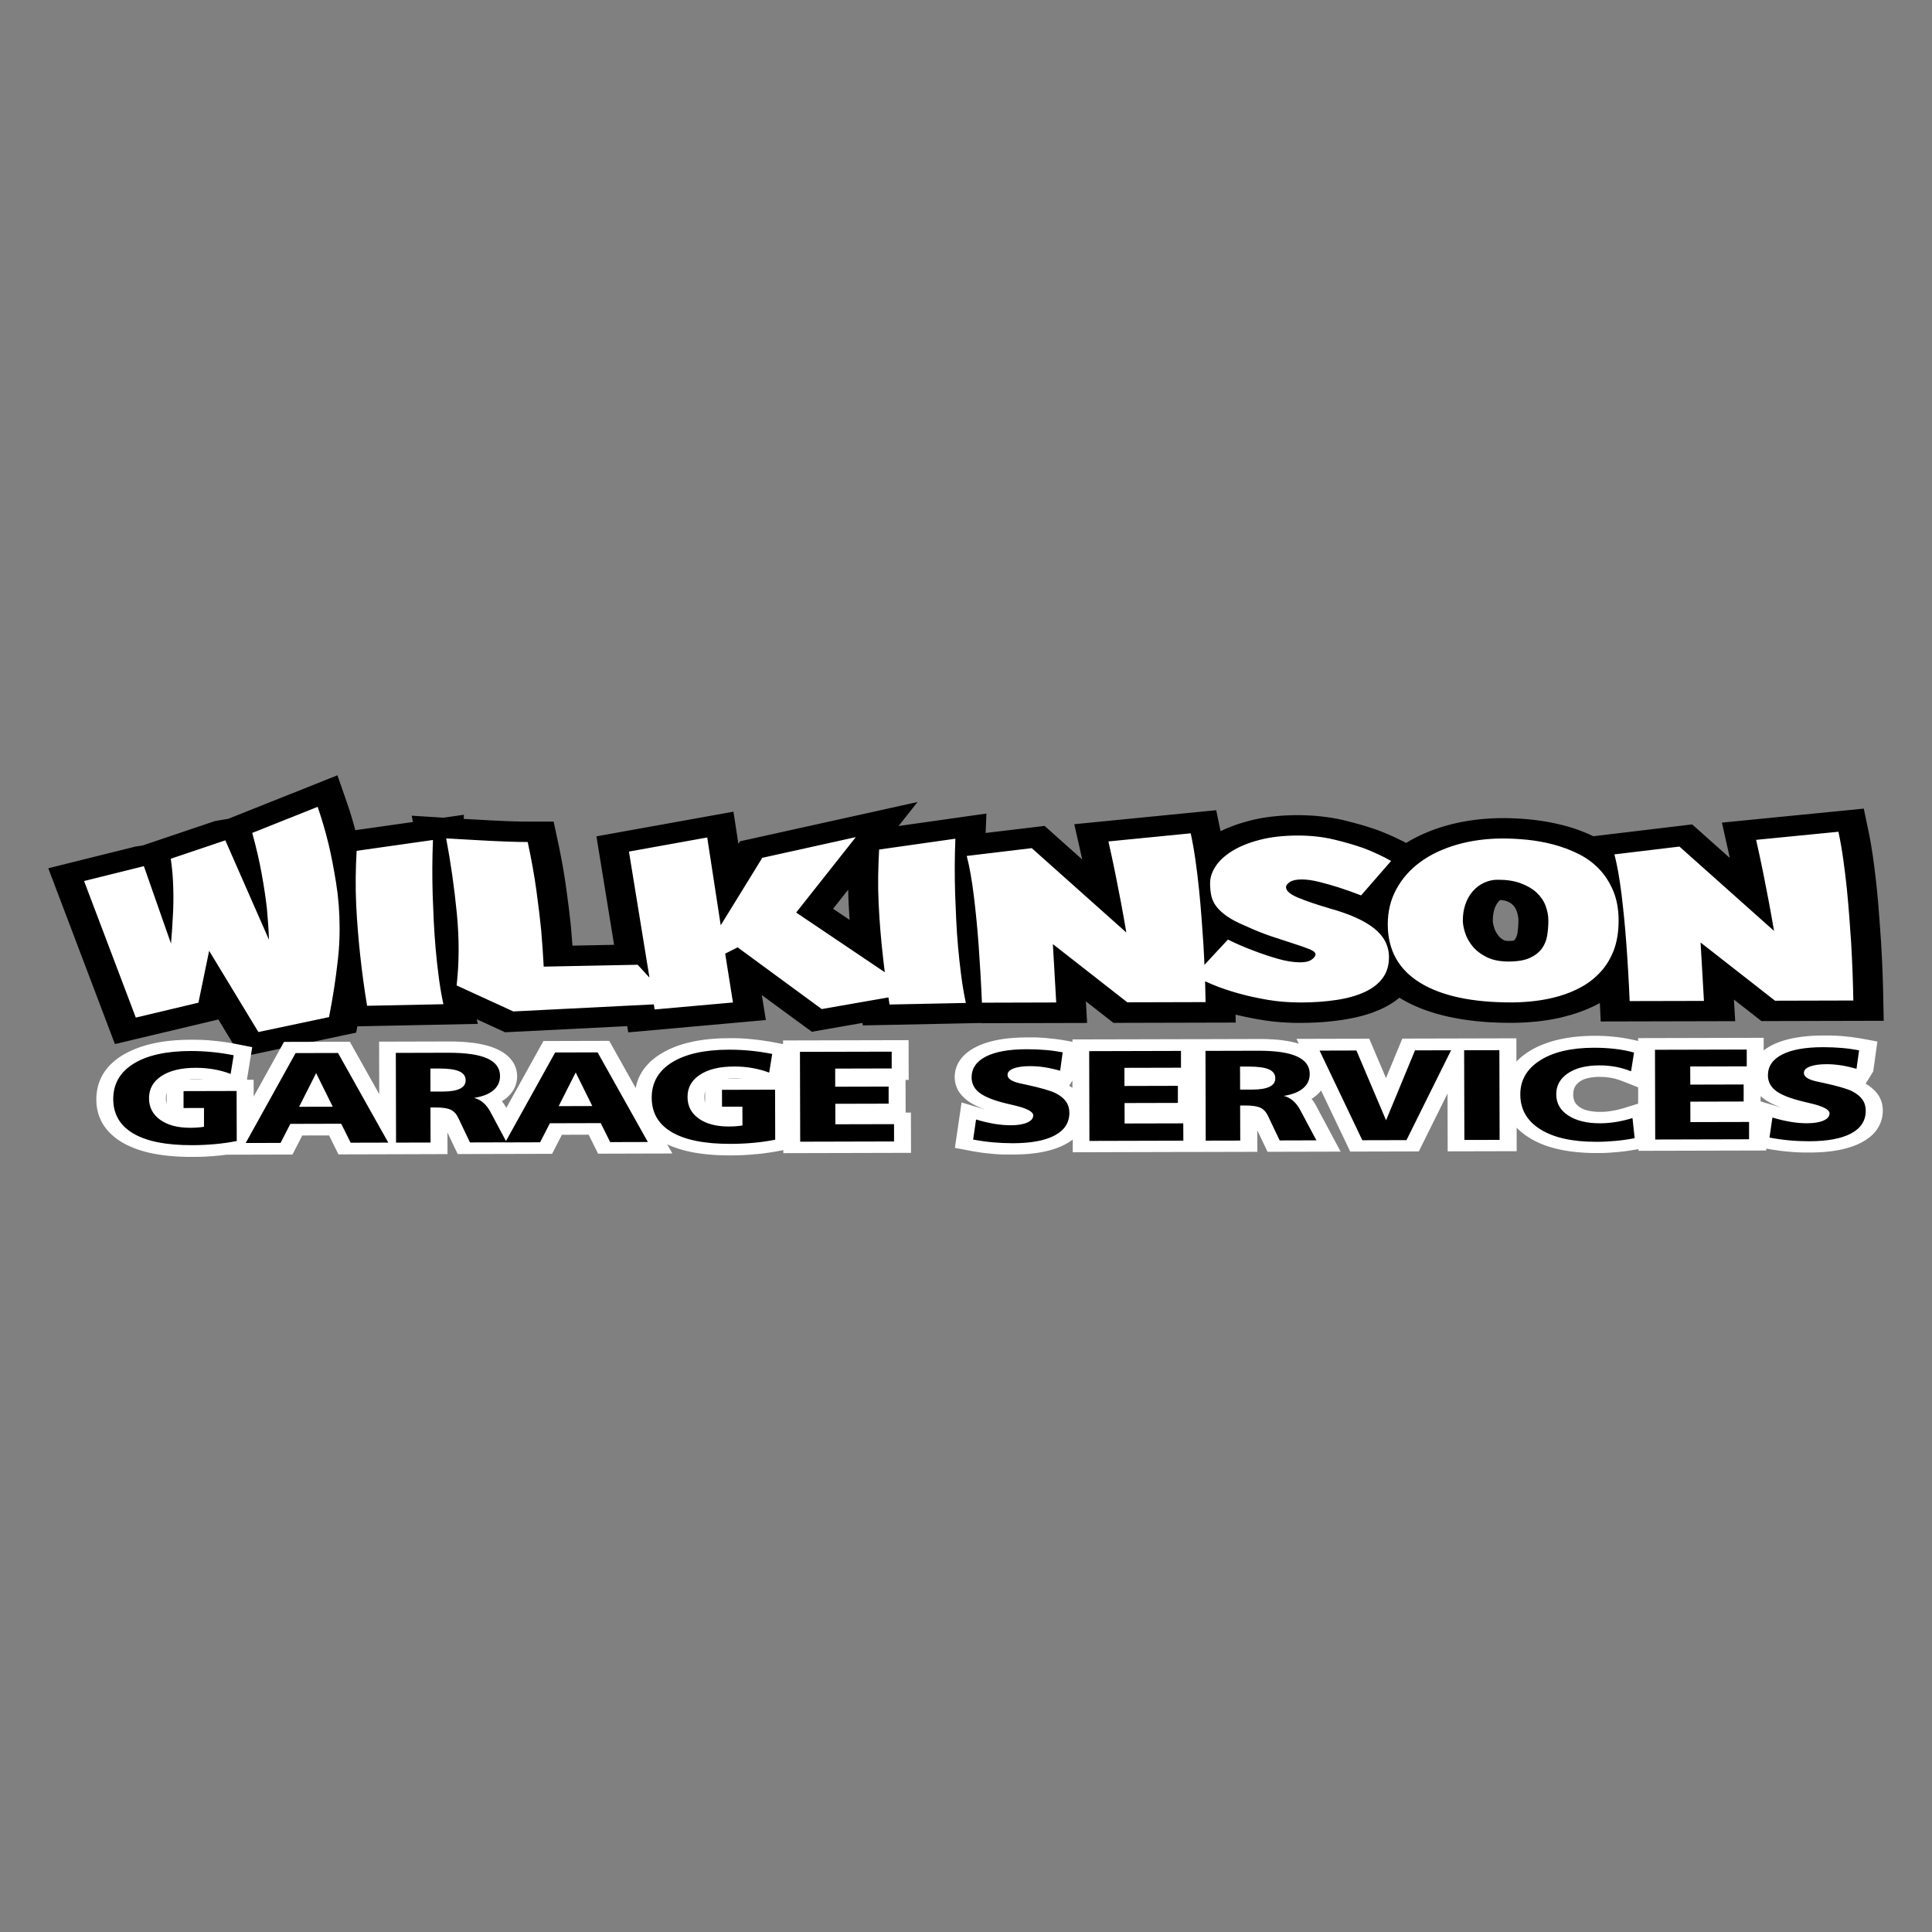
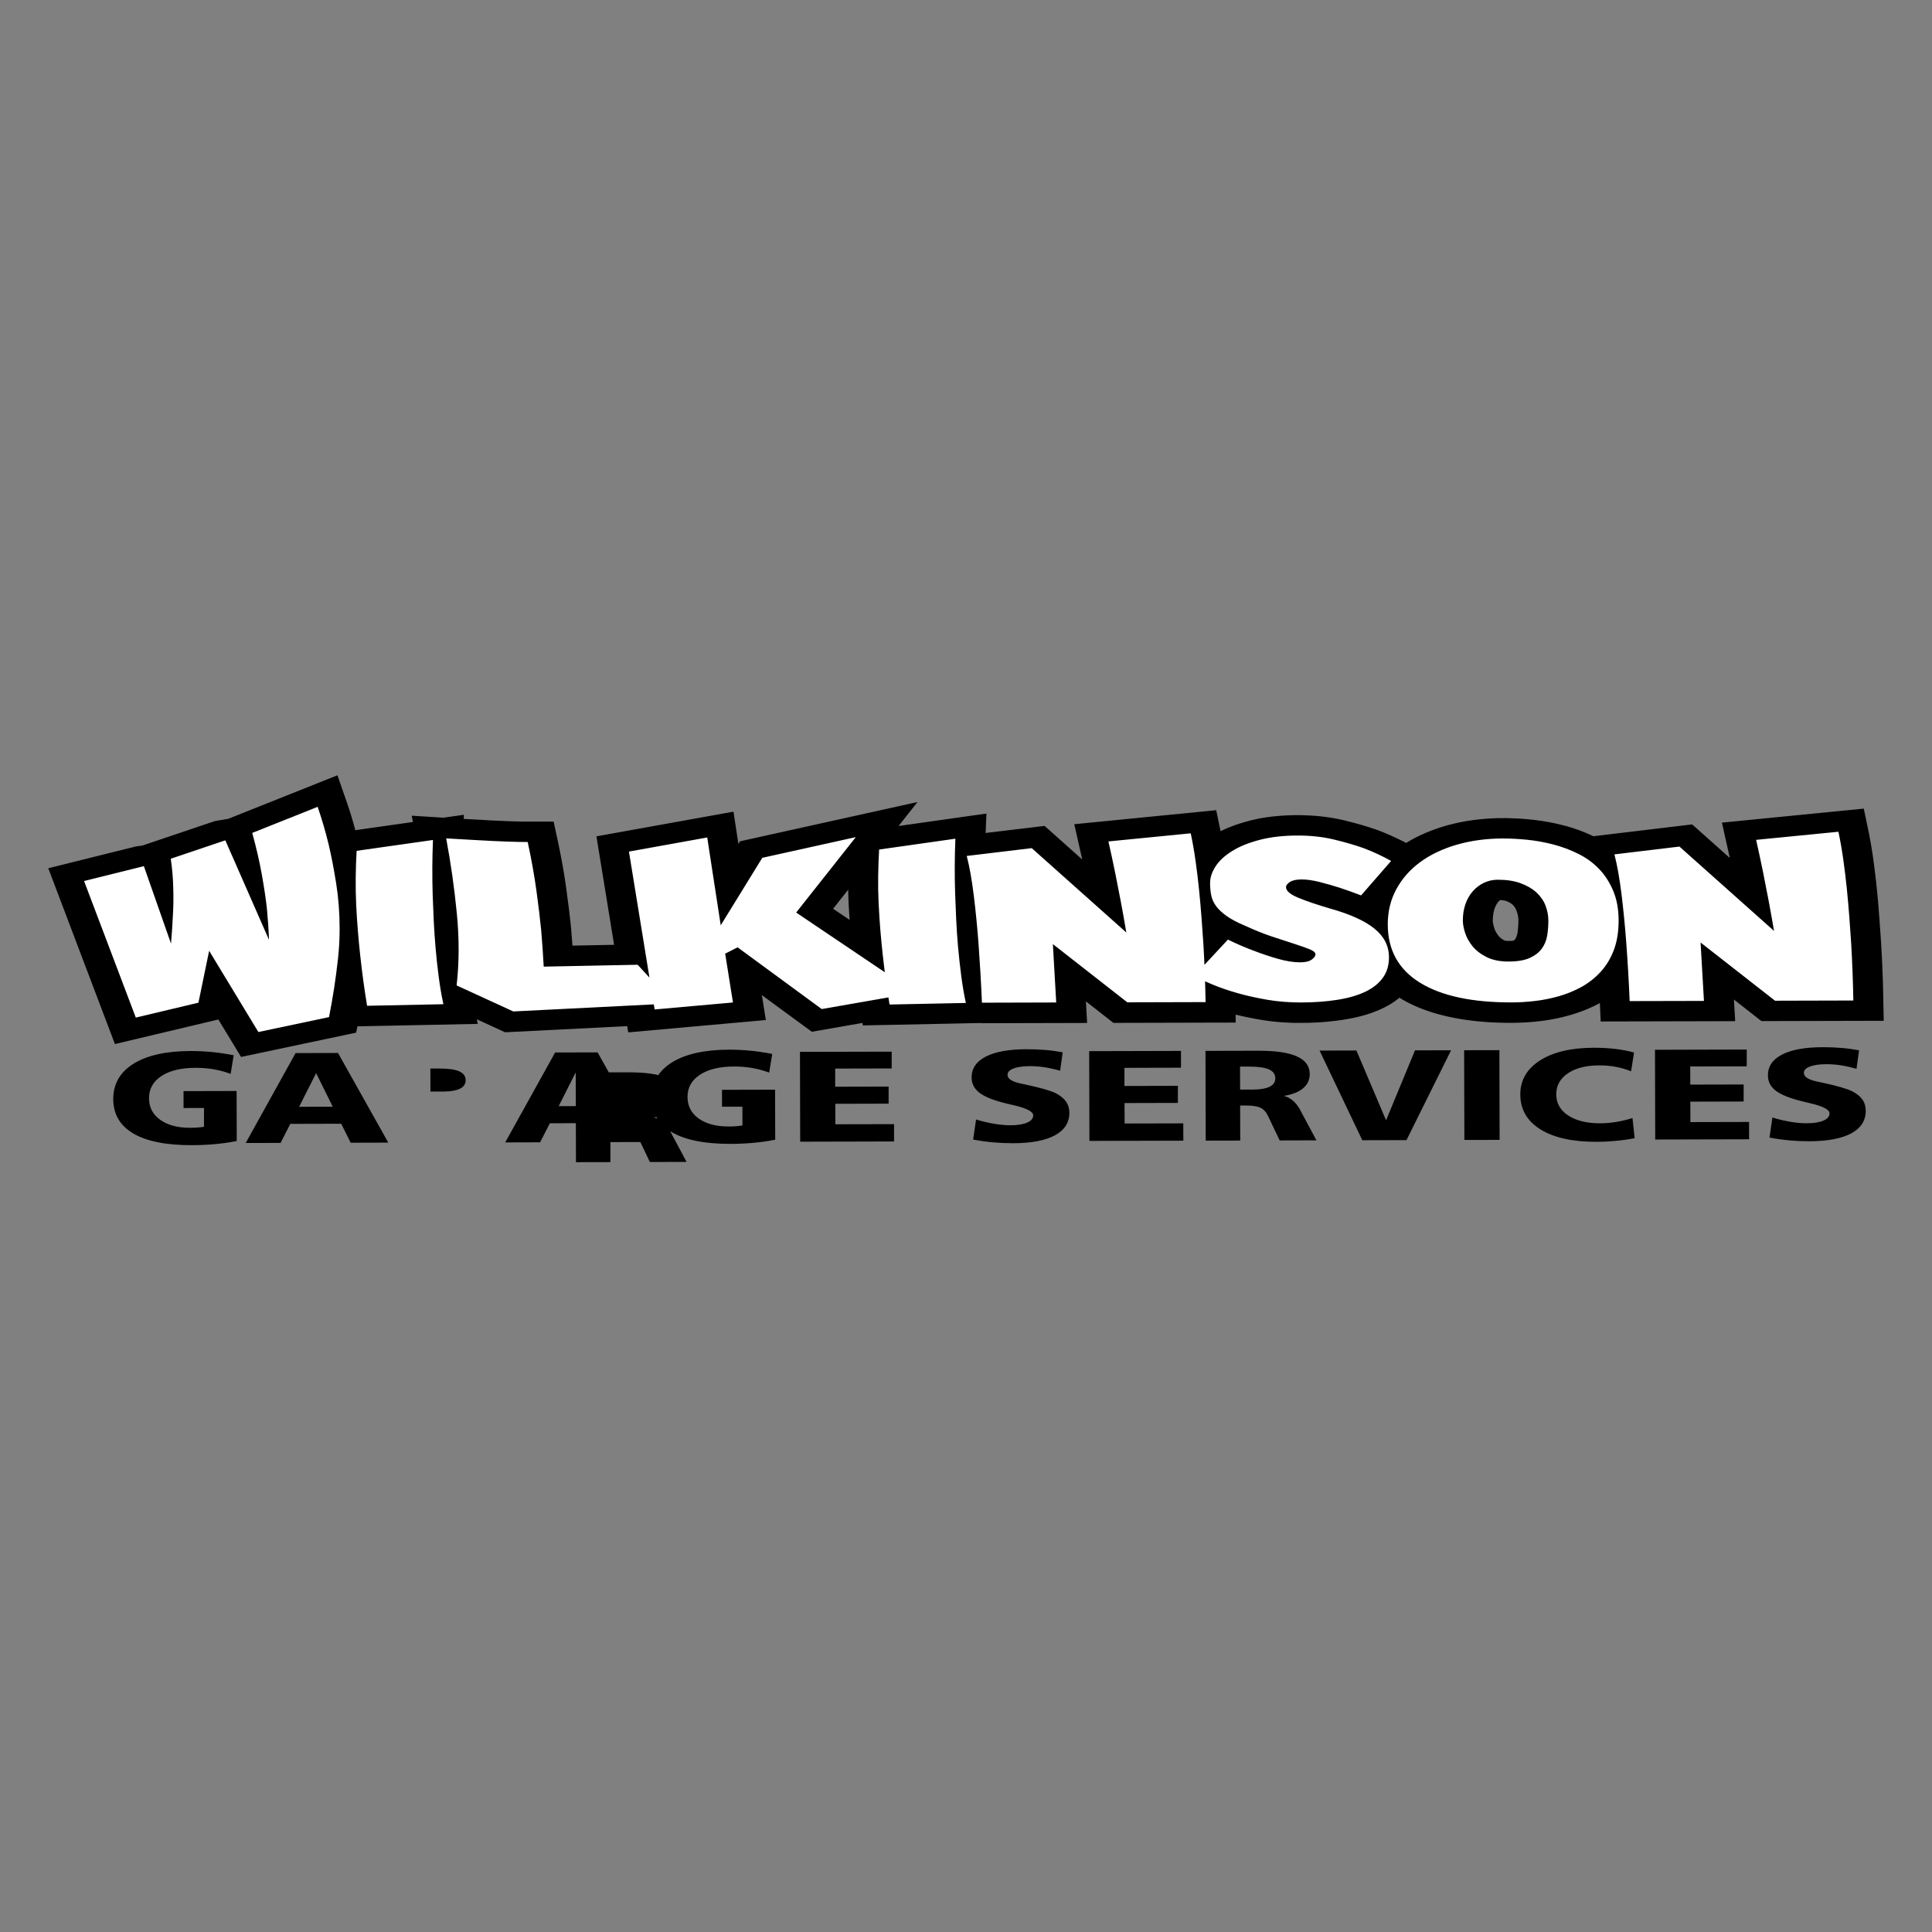
<svg xmlns="http://www.w3.org/2000/svg" id="Layer_1" data-name="Layer 1" viewBox="0 0 566.93 566.93">
  <rect x="0" y="0" width="566.93" height="566.93" fill="#808080" stroke="none" />
  <defs>
    <style>      .cls-1, .cls-2, .cls-3, .cls-4 {        stroke-width: 0px;      }      .cls-1, .cls-4 {        fill: #000;      }      .cls-2, .cls-3 {        fill: #fff;      }      .cls-2, .cls-4 {        fill-rule: evenodd;      }    </style>
  </defs>
  <path class="cls-4" d="M445.53,271.56v-.24s.02-.24.02-.24v-.23s.01-.24.01-.24v-.24s0-.23,0-.23v-.19s0-.18,0-.18v-.19s-.03-.19-.03-.19l-.02-.18-.03-.18-.03-.19-.03-.18-.04-.18-.04-.19-.05-.18-.05-.18-.05-.18-.06-.18-.06-.18-.06-.16-.06-.15-.06-.14-.06-.13-.06-.13-.07-.12-.06-.12-.08-.12-.07-.11-.07-.1-.08-.1-.09-.11-.08-.1-.09-.09-.09-.1-.09-.09-.05-.05-.21-.18-.18-.14-.19-.13-.2-.13-.22-.12-.25-.12-.27-.12-.32-.12-.05-.02-.09-.03-.09-.03-.1-.03-.1-.02-.13-.03-.14-.03-.14-.02-.15-.02-.18-.02-.19-.02-.2-.02h-.21s-.05-.01-.05-.01l-.05.04-.12.11-.15.14-.17.19-.05.05-.07.1-.07.09-.07.1-.08.11-.08.11-.07.12-.08.13-.08.14-.07.13-.07.15-.07.15-.08.16-.07.17-.07.17-.06.18-.06.19-.05.18-.05.19-.05.2-.04.2-.05.2-.04.21-.03.21-.03.23-.03.22-.03.22-.02.23v.24s-.02.24-.02.24v.25s-.01.25-.01.25v.08s0,.08,0,.08v.09s.01.1.01.1v.12s.03.12.03.12l.02.13.02.14.03.16.04.15.04.16.04.17.05.19.05.19.06.19.06.2.05.17.05.14.06.14.06.15.06.14.08.14.07.14.08.15.09.14.08.14.08.14.1.14.09.14.1.14.11.14.08.1.21.24.17.17.18.17.2.16.22.16.24.15.26.15.29.16h0s.02,0,.02,0h.02s.03.01.03.01h.03s.05.02.05.02h.06s.08.03.08.03h.1s.12.03.12.03h.14s.16.02.16.02h.18s.21,0,.21,0h.25s.24,0,.24,0h.2s.19-.02.19-.02h.15s.14-.02.14-.02l.1-.02h.09s.05-.02.05-.02l.08-.05.07-.04.06-.05.06-.04.05-.05.06-.06.1-.13.02-.03.05-.09.06-.09.05-.09.05-.09.05-.11.05-.11.05-.11.05-.12.04-.12.04-.13.04-.13.04-.14.04-.14.03-.16.03-.17.03-.2.03-.23.03-.23.02-.24.03-.22.02-.24.02-.24.02-.23.02-.23v-.24ZM248.92,261.04l-4.45,5.63,4.84,3.26v-.14s-.04-.49-.04-.49l-.03-.49-.03-.49-.03-.49-.03-.49-.03-.5-.03-.49-.03-.49-.03-.5-.02-.51-.02-.51-.02-.5-.02-.51v-.51s-.03-.51-.03-.51v-.51s-.02-.51-.02-.51v-.25ZM288.03,300.19l-34.84.71-.12-.73-14.85,2.59-14.66-10.75,1.17,7.31-40.38,3.62-.3-1.83-35.84,1.8-8.3-3.82.29,1.36-35.33.72-.36,1.85-33.77,7.13-6.67-10.99-30.35,7.21-19.55-51.59,25.63-6.38,2.01-.29,21.27-7.18,3.91-.66,32.03-12.77,2.84,8.18.11.33.11.34.12.34.11.34.12.34.11.34.11.34.11.35.11.35.11.34.1.35.11.35.1.35.11.36.1.35.11.35.09.35.1.36.1.36.1.36.1.37.1.36.07.25,16.9-2.4-.35-1.85,9.31.58,5.99-.85-.04,1.21.45.03.59.03.58.03.57.03.59.03.57.03.56.03.57.03.63.03.54.03.47.03.46.03.47.03.48.03.47.02.52.02.91.05.47.02.48.02.48.02.48.02.48.02.49.02.49.02.48.02.45.02h.44s.45.03.45.03h.42s.41.02.41.02h.39s.76.03.76.03h.35s.33.01.33.01h.33s.32,0,.32,0h8.45s1.2,5.59,1.2,5.59l.1.49.11.49.1.49.1.48.1.48.09.48.1.47.09.48.09.47.09.47.09.47.09.47.09.47.08.46.09.46.08.46.08.45.08.46.07.45.08.45.07.45.07.45.08.44.06.44.07.44.07.44.06.43.06.43.06.43.06.43.06.42.05.41.06.41.06.41.05.4.05.4.05.4.05.4.05.39.06.39.05.38.05.39.05.37.05.38.05.37.05.37.04.37.04.36.04.36.04.36.04.36.04.35.04.35.04.34.04.34.04.34.04.33.04.34.03.33.03.33.04.32.03.32.03.34.03.39.03.37.03.36.02.36.03.35.03.36.03.36.03.34.03.35.02.35.03.35.03.35.03.34.02.27,12.21-.24-5.18-31.83,40.21-7.24,1.45,9.47.49-.78,52.07-11.52-5.56,7.04,25.78-3.66-.23,5.7,17.3-2.07,11.03,9.84-.06-.3-.13-.58-.13-.58-.13-.58-.13-.58-.13-.59-.13-.58-1.48-6.55,41.65-4.11,1.28,6.17.61-.3.66-.3.66-.29.68-.28.69-.27.7-.26.71-.25.72-.24.73-.23.74-.22.75-.21.78-.21.81-.21.84-.19.84-.18.85-.17.87-.15.87-.13.87-.12.89-.11.9-.09.9-.08.9-.07.91-.06.92-.04.92-.03.93-.02h.94s.89,0,.89,0l.89.02.87.03.88.04.87.05.87.06.86.08.85.09.86.1.84.11.84.12.84.14.83.15.83.16.82.17.78.18.71.18.67.17.66.17.65.17.64.17.64.17.63.18.63.18.61.18.6.18.6.19.6.19.58.19.57.19.57.19.68.24.73.29.62.24.61.25.61.26.6.26.59.26.59.27.6.27.58.28.57.27.57.28.57.28.56.29.41.21.64-.39.81-.47.82-.45.84-.43.86-.42.87-.4.89-.39.89-.37.92-.36.93-.34.94-.33.96-.31.98-.3,1-.28,1-.26,1.02-.24,1.02-.23,1.04-.21,1.04-.19,1.05-.17,1.07-.15,1.07-.14,1.08-.12,1.08-.1,1.09-.08,1.09-.07,1.1-.05,1.1-.03h1.09s.55-.01.55-.01h.52s.53.02.53.02h.54s.53.03.53.03l.53.02.53.02.53.02.54.03.53.03.54.04.54.04.55.05.54.05.54.05.58.06.59.07.6.07.59.08.6.08.6.09.59.09.59.1.6.1.59.12.59.11.58.12.59.13.58.13.58.14.58.14.59.15.61.16.6.17.6.18.6.18.59.2.58.2.58.2.59.22.58.22.57.23.56.23.57.24.56.25.55.25.45.21,28.99-3.47,11.04,9.84-.06-.3-.13-.58-.13-.59-.13-.58-.13-.59-.13-.59-.13-.58-1.47-6.55,41.63-4.11,1.34,6.41.11.51.1.52.1.52.1.51.09.52.1.53.09.53.1.53.08.53.09.53.09.54.08.54.09.54.08.54.07.55.08.54.07.54.08.53.07.55.07.54.07.53.06.54.07.54.06.54.07.54.06.53.07.54.06.54.05.54.06.53.06.54.06.54.05.53.05.52.05.53.05.53.05.52.05.53.05.52.04.53.05.52.04.53.04.52.04.52.04.52.04.52.04.52.04.51.04.5.03.5.04.5.03.5.04.49.03.49.04.49.04.49.03.48.03.48.04.48.03.47.03.47.04.46.03.49.03.56.03.54.03.54.03.54.03.54.03.53.03.53.03.54.02.54.03.54.02.54.03.53.02.54.02.53.02.53.02.53.02.54.02.53.02.53.02.53.02.53.02.53v.53s.03.53.03.53v.53s.03.53.03.53v.52s.02.53.02.53v.53s.02.53.02.53v.53s.14,6.55.14,6.55l-35.88.09-8.08-6.32.37,6.34-39.47.09-.24-5.41-.29.15-.52.27-.52.26-.53.26-.53.25-.54.24-.54.24-.55.23-.55.22-.56.22-.57.21-.57.21-.57.19-.58.19-.58.18-.58.17-.56.16-.56.15-.55.15-.55.14-.56.14-.56.13-.56.12-.56.11-.56.11-.56.1-.57.1-.57.09-.57.09-.57.08-.58.08-.56.07-.53.06-.51.06-.52.05-.52.04-.52.05-.52.04-.51.04-.51.03-.51.03-.51.02-.51.02-.5.02h-.51s-.51.03-.51.03h-.5s-.5.01-.5.01h-1.21s-1.22-.02-1.22-.02l-1.21-.03-1.18-.04-1.19-.05-1.17-.07-1.16-.09-1.14-.1-1.14-.11-1.11-.13-1.11-.14-1.1-.15-1.08-.17-1.07-.19-1.06-.2-1.05-.21-1.04-.23-1.02-.25-1.01-.26-.99-.27-.98-.29-.97-.32-.95-.32-.94-.34-.92-.36-.9-.38-.89-.39-.86-.41-.85-.42-.83-.44-.81-.45-.79-.47-.11-.07-.1.08-.51.41-.53.4-.54.38-.57.37-.58.36-.6.34-.62.34-.63.32-.64.3-.64.28-.64.27-.66.26-.66.25-.67.24-.68.22-.69.21-.7.2-.71.19-.72.18-.72.17-.73.16-.74.15-.74.14-.75.13-.75.12-.74.11-.74.1-.75.09-.74.09-.75.08-.76.08-.76.07-.77.06-.77.05-.77.05-.79.04-.79.03-.79.03-.8.02h-.81s-.8.02-.8.02h-.77s-.77-.01-.77-.01h-.76s-.77-.04-.77-.04l-.76-.03-.76-.04-.76-.05-.75-.05-.74-.06-.76-.07-.74-.08-.73-.09-.74-.1-.73-.1-.73-.11-.71-.12-.67-.11-.65-.12-.65-.12-.64-.13-.64-.12-.64-.13-.63-.13-.63-.14-.62-.14-.62-.14-.62-.15-.23-.05.04,2.33-35.89.09-8.08-6.32.36,6.34-31.04.08Z" />
  <path class="cls-3" d="M543.85,293.59l-22.98.06-21.85-17.08.99,17.14-21.8.05c-.25-5.92-.58-11.6-.99-17.05-.17-2.29-.37-4.66-.61-7.12-.24-2.45-.5-4.83-.78-7.12-.28-2.29-.6-4.46-.96-6.48-.36-2.02-.74-3.79-1.13-5.28l19.08-2.29,27.76,24.75c-.48-2.82-1-5.73-1.56-8.72-.48-2.56-1.04-5.41-1.67-8.56-.64-3.14-1.31-6.29-2.03-9.44l24.15-2.38c.56,2.61,1.03,5.33,1.43,8.16.4,2.83.74,5.64,1.03,8.45.28,2.8.52,5.56.73,8.28.2,2.72.39,5.31.55,7.76.33,5.71.54,11.34.64,16.89M442.71,282.15c2.59,0,4.65-.36,6.19-1.05,1.53-.7,2.7-1.61,3.53-2.73.82-1.13,1.35-2.41,1.58-3.85.23-1.44.35-2.91.34-4.4,0-1.5-.29-2.96-.84-4.4-.55-1.44-1.44-2.71-2.66-3.84-1.22-1.12-2.77-2.02-4.66-2.71-1.89-.69-4.13-1.03-6.72-1.02-1.41,0-2.75.3-4,.89-1.26.59-2.35,1.42-3.29,2.49-.94,1.07-1.67,2.34-2.17,3.81-.51,1.47-.76,3.08-.75,4.84,0,.96.22,2.14.65,3.52.44,1.39,1.17,2.71,2.19,3.96,1.02,1.25,2.4,2.32,4.14,3.19,1.73.87,3.89,1.31,6.48,1.3ZM440.97,246.05c2.28,0,4.69.12,7.25.38,2.55.26,5.09.72,7.6,1.38,2.52.66,4.93,1.56,7.26,2.71,2.32,1.14,4.35,2.6,6.08,4.39,1.73,1.78,3.13,3.93,4.2,6.43,1.06,2.5,1.6,5.41,1.61,8.72,0,3.31-.46,6.2-1.39,8.69-.94,2.49-2.23,4.62-3.87,6.41-1.65,1.8-3.51,3.26-5.58,4.42-2.08,1.15-4.3,2.06-6.66,2.74-2.35.67-4.7,1.14-7.06,1.41-2.35.28-4.59.41-6.71.42-11.71.03-20.71-1.9-27-5.78-6.3-3.88-9.46-9.58-9.47-17.11,0-3.79.82-7.23,2.51-10.33,1.68-3.1,4.01-5.75,6.99-7.94,2.98-2.2,6.55-3.9,10.71-5.11,4.16-1.21,8.68-1.82,13.54-1.84ZM360.32,275.71c2.59,1.28,5.19,2.39,7.79,3.35,2.2.84,4.5,1.62,6.9,2.3,2.4.69,4.57,1.03,6.54,1.03,1.49,0,2.62-.27,3.36-.81.74-.54,1.11-1.04,1.11-1.52,0-.53-.55-1.03-1.64-1.48-1.11-.45-2.6-.98-4.49-1.59-1.89-.61-4.07-1.32-6.55-2.14-2.47-.82-5.09-1.87-7.85-3.14-2.28-.95-4.09-1.89-5.42-2.83-1.33-.93-2.38-1.89-3.13-2.87-.75-.99-1.25-2.04-1.49-3.16-.24-1.12-.35-2.35-.36-3.68,0-1.66.54-3.31,1.63-4.97,1.09-1.66,2.72-3.16,4.88-4.49,2.16-1.34,4.85-2.43,8.06-3.26,3.22-.84,6.91-1.26,11.08-1.27,3.85,0,7.43.38,10.73,1.18,3.29.79,6.2,1.64,8.72,2.54,2.91,1.11,5.58,2.36,8.02,3.74l-8.81,10.11c-2.2-.85-4.36-1.62-6.48-2.31-1.81-.58-3.72-1.12-5.73-1.63-2-.5-3.75-.75-5.24-.74-1.57,0-2.73.26-3.47.76-.75.51-1.12,1-1.11,1.49,0,1.07,1.16,2.09,3.48,3.07,2.33.98,5.57,2.08,9.73,3.3,5.66,1.59,9.91,3.53,12.74,5.81,2.83,2.29,4.26,5.09,4.26,8.4,0,2.4-.61,4.44-1.87,6.13-1.25,1.68-3.02,3.05-5.29,4.09-2.27,1.05-5.01,1.82-8.19,2.3-3.18.49-6.65.74-10.42.75-3.46,0-6.74-.25-9.85-.78-3.1-.53-6.01-1.17-8.73-1.94-2.71-.77-5.15-1.6-7.31-2.5-2.16-.9-4.03-1.73-5.6-2.47l9.99-10.75ZM353.77,294.06l-22.97.06-21.84-17.08.98,17.13-21.8.06c-.25-5.92-.58-11.6-.98-17.05-.16-2.3-.37-4.67-.61-7.13-.24-2.45-.5-4.83-.78-7.12-.28-2.3-.6-4.46-.96-6.49-.36-2.02-.73-3.78-1.13-5.27l19.08-2.29,27.75,24.75c-.47-2.83-.99-5.73-1.55-8.72-.48-2.56-1.04-5.41-1.67-8.56-.64-3.15-1.32-6.3-2.03-9.44l24.15-2.38c.56,2.62,1.04,5.33,1.43,8.16.4,2.83.74,5.64,1.02,8.44.28,2.8.53,5.56.73,8.28.21,2.72.39,5.31.55,7.77.33,5.71.54,11.34.63,16.89ZM280.35,246.13c-.22,5.28-.25,10.7-.07,16.25.09,2.35.19,4.84.31,7.48.12,2.64.31,5.34.55,8.09.25,2.75.55,5.51.91,8.28.36,2.78.81,5.47,1.37,8.08l-22.39.46c-.79-4.8-1.48-9.79-2.04-14.97-.24-2.19-.46-4.52-.67-7.01-.2-2.48-.37-5.03-.49-7.64-.13-2.62-.17-5.28-.14-7.97.04-2.7.13-5.32.28-7.89l22.38-3.18ZM233.63,267.78l34.94,23.53-27.44,4.79-24.68-18.11-3.65,1.85,2.28,14.33-22.98,2.05-7.54-46.33,22.97-4.14,3.96,25.77,12.2-19.8,27.44-6.07-17.5,22.13ZM154.85,247.08c1.12,5.17,1.97,9.97,2.57,14.36.6,4.4,1.07,8.26,1.39,11.56.32,3.84.57,7.39.74,10.65l27.57-.55,10.4,11.34-46.89,2.36-16.64-7.64c.77-6.67.79-13.73.06-21.17-.72-7.44-1.77-14.77-3.12-21.97,3.3.2,6.48.38,9.55.54,2.59.15,5.22.28,7.89.38s4.84.15,6.48.14ZM127.05,246.5c-.22,5.29-.25,10.71-.08,16.25.08,2.35.18,4.84.31,7.49.13,2.64.31,5.34.55,8.08.24,2.75.54,5.51.9,8.28.36,2.78.82,5.47,1.38,8.08l-22.39.46c-.8-4.8-1.48-9.79-2.04-14.97-.24-2.18-.46-4.52-.66-7-.21-2.48-.37-5.03-.5-7.64-.12-2.61-.17-5.27-.14-7.97.03-2.7.12-5.32.27-7.89l22.39-3.18ZM61.37,279.01l-3.14,15.22-18.38,4.37-15.18-40.07,17.55-4.36,7.96,22.72c.23-2.67.42-5.44.56-8.33.15-2.45.19-5.15.1-8.08-.08-2.94-.32-5.77-.73-8.49l16.01-5.4,12.81,29.18c-.09-2.83-.3-5.9-.61-9.2-.32-2.88-.82-6.21-1.5-10-.68-3.79-1.61-7.84-2.8-12.16l19.19-7.65c1.18,3.41,2.26,7.06,3.21,10.95.8,3.36,1.53,7.16,2.21,11.4.68,4.24,1.03,8.68,1.03,13.33.01,3.04-.16,6.07-.5,9.08-.34,3.02-.71,5.81-1.1,8.37-.46,2.94-.96,5.8-1.51,8.57l-20.73,4.38-14.44-23.82Z" />
-   <path class="cls-2" d="M516.64,321.66v1.53s5.65,1.7,5.65,1.7l.15.05.14.04.15.04h0l-.24-.09-.32-.12-.32-.12-.31-.13-.3-.13-.31-.13-.29-.13-.29-.14-.29-.13-.28-.14-.27-.15-.27-.14-.27-.15-.26-.15-.26-.16-.25-.16-.25-.17-.24-.17-.23-.17-.22-.17-.22-.18-.21-.18-.21-.18ZM480.71,319.07l-4.81-1.89-.21-.08-.21-.08-.21-.07-.21-.07-.21-.07-.2-.06-.21-.06-.2-.06-.21-.06-.2-.05-.2-.05-.21-.05-.2-.04-.21-.04-.2-.04-.21-.03-.21-.04-.21-.03-.21-.03-.21-.03-.22-.03-.21-.02-.21-.02-.21-.02h-.22s-.22-.02-.22-.02h-.21s-.22-.02-.22-.02h-.23s-.22-.01-.22-.01h-.76s-.26.02-.26.02h-.25s-.24.03-.24.03l-.24.02-.23.02-.22.02-.21.03-.21.03-.2.03-.19.03-.19.04-.19.04-.18.04-.17.04-.17.04-.17.05-.16.05-.16.05-.15.05-.15.06-.15.06-.14.06-.13.06-.14.06-.12.07-.13.07-.13.07-.13.08-.12.07-.12.08-.11.08-.12.09-.11.09-.1.09-.1.09-.1.09-.09.09-.09.09-.09.09-.08.1-.08.1-.08.1-.07.1-.07.1-.07.11-.06.11-.06.11-.06.12-.05.12-.05.12-.04.13-.04.13-.04.14-.04.14-.03.14-.02.15-.03.15-.02.16v.16s-.03.17-.03.17v.17s-.01.18-.01.18v.18s.01.17.01.17l.02.17v.16s.04.16.04.16l.02.15.03.15.03.14.04.14.04.14.04.13.05.13.05.12.05.12.06.12.06.11.06.11.07.1.08.1.07.1.08.1.08.09.09.09.09.09.09.09.09.09.1.09.1.08.11.09.12.09.12.08.12.08.13.08.12.08.14.07.13.07.13.07.14.07.13.06.14.06.14.06.15.05.16.05.15.05.16.05.17.05.16.04.17.04.17.05.18.04.19.03.19.04.2.03.21.03.21.03.22.02.23.03.23.02.24.02.24.02h.25s.26.02.26.02h.26s.27,0,.27,0h.21s.21,0,.21,0h.22s.22-.02.22-.02h.22s.22-.02.22-.02h.22s.23-.03.23-.03l.21-.02.22-.02.23-.03.22-.03.23-.03.23-.03.23-.04.23-.04.23-.04.24-.04.24-.05.24-.04.24-.05.23-.05.25-.06.23-.06.24-.06.25-.06.24-.07.25-.06.24-.07.25-.07.25-.08,4.01-1.24v-4.78ZM314.69,317.08l-.95,1.54.14.08.32.2.32.21.17.12v-2.16ZM294.79,338.79h-.2s-.21-.01-.21-.01h-.21s-.2-.01-.2-.01h-.2s-.2-.03-.2-.03h-.21s-.2-.02-.2-.02h-.2s-.2-.02-.2-.02h-.2s-.21-.03-.21-.03h-.21s-.2-.03-.2-.03h-.21s-.21-.03-.21-.03l-.2-.02-.2-.02-.2-.02-.22-.02-.2-.02-.21-.02-.2-.02-.2-.02-.21-.02-.21-.02-.2-.02-.21-.02-.21-.02-.2-.03-.2-.02-.2-.03-.2-.03-.2-.03-.2-.03-.21-.03-.21-.03-.2-.03-.2-.03-.2-.03-.2-.04-.2-.03-.2-.03-.21-.03-.2-.04-.2-.03-.2-.04-.2-.04-.2-.04-.2-.04-.2-.04-4.21-.79,1.96-13.33,6.43,1.93.15.04.15.05.15.04h0l-.24-.09-.31-.12-.32-.12-.31-.12-.3-.13-.3-.13-.3-.13-.29-.14-.29-.14-.28-.14-.28-.15-.27-.14-.27-.15-.26-.15-.26-.16-.25-.16-.24-.16-.24-.17-.22-.17-.23-.17-.21-.18-.21-.18-.21-.19-.2-.19-.19-.19-.19-.2-.18-.19-.17-.21-.17-.2-.15-.2-.15-.21-.14-.21-.14-.21-.13-.22-.12-.22-.1-.22-.1-.22-.09-.22-.09-.22-.08-.23-.08-.22-.06-.23-.06-.23-.05-.23-.04-.23-.04-.24-.03-.23-.02-.23-.02-.23v-.23s-.01-.24-.01-.24v-.32s.02-.32.02-.32l.03-.32.04-.32.05-.32.06-.31.07-.31.09-.31.1-.31.1-.3.13-.3.14-.3.14-.3.17-.29.18-.3.19-.28.2-.29.21-.28.22-.27.24-.27.25-.27.26-.26.28-.25.29-.25.3-.24.31-.23.31-.23.33-.22.34-.21.35-.21.36-.2.37-.19.37-.19.38-.19.39-.17.4-.17.41-.16.41-.15.41-.15.43-.14.43-.13.44-.13.44-.12.45-.11.45-.11.46-.1.46-.09.47-.09.47-.08.49-.08.48-.07.48-.07.5-.06.49-.05.5-.05.51-.04.51-.04.52-.03.52-.03.53-.03.54-.02h.54s.54-.02.54-.02h.54s.21,0,.21,0h.59s.2,0,.2,0h.2s.19,0,.19,0h.2s.19,0,.19,0h.2s.19,0,.19,0h.19s.2,0,.2,0h.19s.19.01.19.01h.2s.19.02.19.02h.19s.19.02.19.02h.19s.19.02.19.02h.19s.19.02.19.02h.19s.2.03.2.03h.19s.19.03.19.03h.19s.19.03.19.03h.19s.19.03.19.03l.18.02.36.03.38.04.37.04.38.04.37.04.37.04.37.05.37.05.36.05.36.05.36.05.36.06.35.06.36.06.35.06,1.82.34v-.7s34.13-.08,34.13-.08h2.71s17.67-.05,17.67-.05h.52s.52,0,.52,0h.51s.51.02.51.02h.5s.5.04.5.04l.49.02.49.02.48.03.48.03.47.04.47.04.46.05.46.05.44.06.45.07.44.06.43.07.43.08.43.08.42.09.41.09.41.1.4.11.4.11.39.12h0l-.68-1.42,21.35-.05,4.91,11.56,4.79-11.59,13.22-.03,8.04-.02,12.21-.03.02,6.83.31-.32.35-.35.38-.34.38-.33.4-.33.42-.32.43-.31.44-.31.45-.3.47-.29.48-.28.49-.27.5-.26.51-.26.52-.24.53-.23.54-.22.55-.21.55-.21.56-.19.57-.19.58-.18.59-.17.59-.15.61-.15.61-.14.61-.13.63-.12.63-.11.63-.11.64-.09.65-.09.66-.07.67-.07.67-.06.67-.05.68-.04.69-.03.69-.02.69-.02h.69s.24,0,.24,0h.23s.23,0,.23,0h.23s.23,0,.23,0h.23s.23,0,.23,0h.23s.23.02.23.02h.23s.23.01.23.01h.23s.23.02.23.02h.22s.23.03.23.03h.22s.23.02.23.02l.22.02h.22s.22.03.22.03l.22.02.22.02.22.02.23.02.22.02.21.02.22.02.22.02.22.02.21.03.21.02.22.03.22.03.21.03.22.03.22.03.21.03.21.03.22.04.21.03.21.04.21.04.2.03.21.04.21.04.2.03.2.04.21.04.2.04.2.05.2.04.2.04.21.05.21.04.2.04.2.05.2.05.19.05.2.05.2.05h.04s0-.84,0-.84l36.84-.09v3.69s.06-.04.06-.04l.31-.23.32-.22.33-.22.34-.22.35-.21.36-.2.37-.19.38-.19.38-.18.4-.17.4-.16.4-.16.41-.15.42-.15.42-.14.44-.13.44-.12.44-.12.44-.11.45-.11.46-.1.47-.09.47-.09.47-.08.48-.07.48-.08.48-.06.5-.06.5-.05.5-.05.5-.05.51-.04.52-.03.52-.03.53-.02.53-.02.54-.02h.54s.54-.01.54-.01h.21s.19,0,.19,0h.2s.2,0,.2,0h.19s.19,0,.19,0h.19s.2,0,.2,0h.2s.19,0,.19,0h.2s.2.01.2.01h.19s.19.01.19.01h.19s.2.02.2.02h.2s.19.01.19.01h.2s.19.02.19.02h.19s.19.02.19.02h.19s.19.02.19.02h.19s.19.02.19.02h.19s.19.03.19.03l.19.02h.19s.19.03.19.03l.18.02.36.03.37.04.38.04.37.04.38.04.37.05.36.05.37.05.36.05.36.05.36.06.35.05.36.06.36.06.35.06,4.33.81-1.21,8.76-2.23,3.6.14.08.33.21.32.21.31.22.3.23.29.23.28.24.27.24.26.24.25.25.23.25.22.26.21.26.19.27.18.27.17.27.15.28.14.28.13.29.12.29.11.29.09.29.08.3.08.3.05.3.04.3.04.3.03.3.02.31v.3s0,.34,0,.34l-.02.34-.03.34-.04.33-.04.34-.06.33-.08.33-.08.33-.1.32-.11.32-.12.32-.13.31-.14.32-.16.31-.17.31-.18.3-.19.3-.21.3-.22.29-.24.29-.24.28-.27.28-.28.27-.29.26-.3.25-.31.25-.33.24-.33.24-.34.23-.36.23-.37.21-.37.21-.38.2-.39.19-.4.19-.41.18-.41.17-.42.16-.43.15-.44.15-.44.14-.44.13-.45.13-.47.12-.46.11-.47.11-.47.1-.48.1-.49.08-.49.08-.5.08-.5.07-.51.06-.51.06-.52.05-.52.05-.53.04-.53.03-.54.03-.55.02-.55.02-.55.02h-.56s-.56,0-.56,0h-.22s-.2,0-.2,0h-.41s-.2,0-.2,0h-.2s-.2,0-.2,0h-.21s-.2-.01-.2-.01h-.2s-.21-.01-.21-.01h-.2s-.21-.01-.21-.01h-.2s-.2-.01-.2-.01h-.21s-.21-.02-.21-.02h-.2s-.21-.02-.21-.02h-.2s-.21-.02-.21-.02h-.2s-.2-.03-.2-.03h-.21s-.2-.03-.2-.03l-.2-.02h-.21s-.2-.03-.2-.03l-.2-.02h-.2s-.2-.03-.2-.03l-.21-.02h-.21s-.2-.04-.2-.04l-.2-.02-.21-.02-.21-.02-.21-.02-.2-.02-.21-.02-.21-.03-.2-.03-.2-.03-.21-.03-.2-.02-.2-.03-.2-.03-.21-.03-.21-.03-.2-.03-.2-.03-.21-.03-.2-.03-.2-.03-.2-.03-.21-.03-.2-.04-.2-.03-.2-.04-.21-.04-.2-.03-.2-.04h-.07s0,.55,0,.55l-37.48.09v-.5l-.13.02-.19.03-.2.04-.2.04-.19.03-.19.03-.19.03-.2.03-.19.03-.19.03-.2.03-.2.03-.19.03-.19.03-.2.03-.19.03-.19.03-.19.03-.2.03-.2.02-.19.03-.2.02-.2.03-.2.02-.19.02-.19.02-.2.02-.2.02-.2.02-.19.02-.2.02-.2.02-.19.02h-.19s-.2.03-.2.03l-.19.02h-.19s-.2.03-.2.03h-.2s-.2.03-.2.03h-.19s-.19.03-.19.03h-.2s-.2.03-.2.03h-.19s-.19.02-.19.02h-.19s-.2.02-.2.02h-.2s-.19.02-.19.02h-.2s-.2.01-.2.01h-.19s-.2.01-.2.01h-.2s-.2.01-.2.01h-.39s-.2,0-.2,0h-.2s-.19,0-.19,0h-.42s-.72,0-.72,0h-.73s-.72-.03-.72-.03l-.72-.02-.71-.04-.69-.05-.7-.05-.69-.06-.68-.07-.68-.08-.67-.08-.66-.1-.65-.11-.65-.11-.64-.12-.63-.13-.62-.15-.62-.15-.61-.16-.6-.17-.59-.18-.58-.19-.58-.2-.56-.21-.55-.22-.54-.23-.53-.25-.52-.24-.51-.26-.5-.27-.48-.28-.48-.29-.46-.3-.45-.3-.44-.31-.43-.32-.41-.33-.39-.34-.38-.34-.37-.35-.35-.36h0s.01,6.91.01,6.91l-20.25.05-.04-16.98-8.43,17-20.13.05-8.55-17.93v.02s-.16.18-.16.18l-.15.19-.17.18-.17.18-.17.17-.18.18-.19.17-.19.17-.2.16-.21.16-.21.15-.21.16-.22.15-.23.15-.13.08.02.02.18.24.17.23.17.24.17.25.16.25.15.25.15.26.15.27.43.79v.02l6.78,12.67-21.45.05-3.01-6.33.02,6.34-16.7.04h-3.34s-34.13.09-34.13.09v-3.74s-.33.24-.33.24l-.33.24-.34.23-.35.22-.37.21-.38.21-.38.2-.39.19-.4.19-.4.18-.41.17-.42.17-.43.15-.44.15-.44.14-.44.13-.46.13-.46.12-.46.11-.47.11-.48.1-.48.1-.49.09-.49.08-.5.07-.5.07-.51.07-.51.06-.52.05-.53.05-.53.04-.53.03-.54.03-.54.02-.56.02-.56.02h-.55s-.56.01-.56.01h-.42s-.21,0-.21,0h-.21s-.21,0-.21,0h-.2s-.2,0-.2,0h-.21s-.21-.01-.21-.01h-.19s-.21-.01-.21-.01h-.21ZM213.24,316.43h4.46s-.06-.01-.06-.01h-.12s-.13-.02-.13-.02h-.13s-.13-.02-.13-.02h-.13s-.13-.02-.13-.02h-.13s-.13-.01-.13-.01h-.13s-.13-.01-.13-.01h-.13s-.14,0-.14,0h-.26s-.13,0-.13,0h-.25s-.32,0-.32,0h-.3s-.3.02-.3.02h-.28s-.28.03-.28.03l-.27.02-.26.02-.2.02ZM206.91,320.31v.03s-.05.15-.05.15l-.04.16-.03.17-.03.17-.02.17-.02.18v.18s-.02.19-.02.19v.19s0,.19,0,.19v.18s.02.18.02.18l.02.18.02.17.02.17.03.16.03.15.04.15.03.1v-3.2ZM55.21,316.82h4.46s-.06-.02-.06-.02h-.12s-.13-.02-.13-.02h-.13s-.13-.02-.13-.02h-.13s-.13-.02-.13-.02h-.13s-.13,0-.13,0h-.13s-.12-.02-.12-.02h-.27s-.13,0-.13,0h-.13s-.13,0-.13,0h-.87s-.29.01-.29.01h-.29s-.28.03-.28.03l-.27.02-.27.02-.2.02ZM48.89,320.7v.03s-.05.15-.05.15l-.04.16-.03.17-.03.17-.02.17-.02.18v.18s-.02.19-.02.19v.19s0,.18,0,.18v.18s.02.18.02.18l.02.17.02.17.03.17.03.16.03.15.04.15.03.09v-3.2ZM147.6,323.56l.17.24.17.24.16.25.15.26.16.26.14.26.02.03,10.89-19.62,19.32-.05,7.76,13.85.08-.4.11-.45.12-.45.13-.44.14-.44.17-.43.18-.42.19-.43.21-.42.23-.41.24-.41.25-.4.28-.39.29-.39.31-.38.32-.38.34-.37.35-.37.36-.36.39-.34.4-.34.41-.33.43-.33.44-.31.45-.31.48-.3.48-.29.49-.28.5-.27.52-.27.52-.25.54-.25.55-.23.56-.23.57-.22.57-.2.59-.2.6-.18.6-.18.61-.16.62-.15.63-.15.64-.14.65-.13.65-.12.66-.11.67-.1.67-.09.68-.08.7-.07.7-.06.7-.06.71-.05.72-.04.73-.03.74-.02h.74s.73-.02.73-.02h.24s.23,0,.23,0h.44s.23,0,.23,0h.22s.22,0,.22,0h.23s.22.01.22.01h.23s.22.01.22.01h.23s.22.01.22.01h.22s.22.02.22.02h.23s.23.03.23.03h.22s.22.02.22.02h.23s.23.03.23.03h.22s.22.03.22.03h.22s.23.04.23.04l.23.02.22.02.22.02.22.02.22.02.22.02.23.02.23.03.22.02.21.02.22.03.23.02.22.03.22.02.22.03.22.03.22.03.23.03.22.03.22.03.21.03.22.04.22.03.21.04.22.03.21.03.22.03.22.04.21.03.21.04.22.04.22.04.21.04.21.04.22.04.21.04.21.04.21.04,1.99.39v-1.08s36.84-.09,36.84-.09l.03,11.66h-.92s.02,9.6.02,9.6h1.55s.03,11.81.03,11.81l-37.47.09v-.9s-1.2.23-1.2.23l-.21.04-.21.04-.21.04-.22.04-.22.04-.21.04-.22.04-.22.03-.21.04-.22.03-.22.04-.22.03-.23.04-.22.03-.22.03-.22.03-.23.03-.22.03-.22.03-.23.03-.22.03-.22.03-.23.03-.23.03-.23.02-.22.02-.23.03-.23.02-.23.02-.23.02-.23.02-.23.02h-.23s-.22.04-.22.04l-.23.02-.23.02-.23.02-.22.02-.23.02h-.23s-.23.03-.23.03h-.23s-.23.03-.23.03h-.23s-.23.02-.23.02h-.23s-.23.03-.23.03h-.23s-.23.02-.23.02h-.23s-.24.02-.24.02h-.23s-.24.01-.24.01h-.23s-.23.01-.23.01h-.24s-.23.01-.23.01h-.24s-.24.01-.24.01h-.71s-.25,0-.25,0h-.76s-.77-.01-.77-.01l-.75-.02-.75-.02-.74-.03-.74-.04-.72-.05-.72-.06-.71-.06-.7-.07-.69-.08-.68-.09-.68-.1-.66-.1-.65-.11-.65-.12-.64-.13-.63-.15-.62-.15-.62-.16-.6-.17-.59-.18-.59-.19-.57-.2-.57-.21-.55-.22-.54-.22-.53-.24-.14-.07,1.51,2.69-21.79.06-2.77-5.57-7.85.02-2.88,5.59-27.7.07-3.01-6.33.02,6.34-10.2.03-9.85.03-11.94.03-2.77-5.57-7.86.02-2.87,5.59-19.4.05-.19.02-.23.03-.22.03-.23.03-.23.03-.23.03-.22.02-.23.03-.23.02-.23.02-.23.02-.23.02-.23.02-.23.02-.22.02-.23.02-.22.02-.23.02-.23.02h-.23s-.23.03-.23.03h-.23s-.23.03-.23.03h-.23s-.23.03-.23.03h-.23s-.23.02-.23.02h-.23s-.24.02-.24.02h-.23s-.23.02-.23.02h-.23s-.23.02-.23.02h-.23s-.23.01-.23.01h-.23s-.24,0-.24,0h-.23s-.23.01-.23.01h-.24s-.23,0-.23,0h-.23s-.23,0-.23,0h-.25s-.76,0-.76,0h-.76s-.76-.03-.76-.03l-.75-.02-.74-.03-.73-.04-.72-.05-.72-.06-.71-.06-.7-.07-.69-.08-.68-.09-.68-.1-.66-.1-.65-.11-.65-.12-.64-.14-.63-.14-.62-.15-.62-.16-.6-.17-.59-.18-.59-.19-.58-.2-.56-.21-.56-.22-.54-.23-.54-.24-.52-.24-.51-.26-.5-.27-.49-.28-.47-.28-.46-.3-.44-.3-.43-.32-.42-.32-.4-.33-.38-.34-.37-.35-.35-.35-.34-.36-.33-.37-.31-.38-.29-.38-.28-.39-.26-.39-.25-.4-.23-.41-.21-.41-.2-.42-.18-.42-.17-.43-.15-.43-.13-.44-.12-.44-.1-.45-.09-.45-.08-.45-.06-.46-.05-.47-.03-.46-.02-.47v-.48s0-.48,0-.48l.02-.47.04-.47.05-.46.06-.46.07-.46.09-.45.11-.45.12-.45.13-.44.15-.44.17-.43.18-.43.19-.42.21-.42.22-.41.24-.41.26-.4.27-.39.29-.39.31-.39.32-.38.34-.37.35-.37.37-.35.38-.35.4-.34.41-.33.43-.33.44-.31.46-.31.47-.3.48-.29.5-.28.51-.27.51-.26.53-.25.54-.24.55-.24.56-.22.56-.22.58-.2.59-.19.6-.19.6-.18.61-.17.63-.15.63-.15.64-.14.65-.13.65-.12.66-.11.67-.1.68-.09.68-.08.69-.07.7-.07.7-.06.71-.04.72-.04.73-.03.73-.02.74-.02h.74s.24,0,.24,0h.89s.23,0,.23,0h.22s.22.02.22.02h.23s.22,0,.22,0h.22s.22.01.22.01h.23s.22.01.22.01h.22s.23.02.23.02h.22s.23.02.23.02h.22s.22.02.22.02l.23.02h.22s.22.03.22.03h.22s.23.03.23.03l.22.02.22.02.22.02.23.02.22.02.22.02.23.03.22.02.22.02.22.02.22.03.22.03.22.02.22.03.22.02.22.03.22.03.22.03.22.03.22.03.22.03.22.03.22.04.22.03.22.03.22.04.22.03.22.04.21.04.21.04.22.04.22.04.22.04.21.04.22.04.22.04.21.04.21.04,4.2.83-1.55,9.56h1.97s.01,4.93.01,4.93l8.9-16.04,19.31-.05,8.63,15.39-.04-15.41,20.38-.05h.52s.53,0,.53,0h.51s.51.02.51.02l.51.02.5.02.49.02.49.03.48.03.47.04.47.04.46.05.46.05.45.05.45.05.45.06.44.07.44.07.43.08.42.08.42.09.41.09.41.1.4.1.4.11.4.12.39.12.38.13.38.14.37.14.36.15.36.16.35.16.34.17.34.18.33.19.32.19.3.2.31.21.29.21.28.22.26.23.26.23.25.24.23.25.22.25.21.26.2.26.18.26.17.27.16.27.15.28.13.28.12.28.11.28.1.28.08.29.07.29.06.28.05.29.04.29.03.29.02.29v.29s0,.22,0,.22v.22s-.02.21-.02.21l-.02.21-.02.21-.03.21-.04.21-.04.21-.05.21-.05.21-.06.21-.07.2-.07.2-.08.21-.08.2-.09.2-.09.2-.11.2-.11.2-.12.2-.12.19-.13.19-.14.19-.14.19-.15.19-.16.19-.16.18-.18.18-.17.17-.18.18-.19.18-.19.17-.2.16-.21.16-.21.16-.22.15-.22.15-.23.15-.12.08.02.02.18.23.17.24Z" />
-   <path class="cls-1" d="M545.53,308.19l-.75,5.44c-1.59-.45-3.1-.79-4.56-1.02-1.45-.22-2.87-.34-4.23-.33-2.09,0-3.72.24-4.9.69-1.17.45-1.76,1.07-1.75,1.87,0,.56.3,1.04.91,1.45.59.41,1.5.75,2.7,1.02.4.09.97.21,1.72.37,4.44.96,7.39,1.81,8.85,2.55,1.37.71,2.37,1.53,3,2.45.65.92.96,1.99.97,3.24,0,2.9-1.41,5.12-4.24,6.65-2.84,1.53-6.94,2.31-12.33,2.32-1.94,0-3.9-.08-5.86-.26-1.95-.18-3.89-.45-5.82-.82l.86-5.88c1.82.55,3.59.97,5.3,1.26,1.72.29,3.34.43,4.87.42,2.04,0,3.65-.27,4.83-.79,1.18-.52,1.76-1.22,1.76-2.11,0-1.1-1.89-2.09-5.68-2.97-.9-.21-1.61-.37-2.09-.5-3.7-.9-6.34-1.93-7.93-3.12-1.58-1.19-2.38-2.71-2.38-4.56,0-2.64,1.37-4.68,4.16-6.11,2.78-1.43,6.77-2.15,11.97-2.16,1.91,0,3.75.07,5.51.22,1.77.15,3.47.39,5.1.7M485.64,308.05l26.93-.07v4.93s-16.59.04-16.59.04l.02,5.32,15.66-.04v5s-15.65.04-15.65.04l.02,6,17.22-.04v5.08s-27.54.07-27.54.07l-.07-26.34ZM479.5,308.85l-.88,5.51c-1.46-.58-2.96-1.02-4.51-1.31-1.54-.28-3.14-.43-4.78-.42-3.87,0-6.96.78-9.24,2.32-2.29,1.54-3.43,3.6-3.42,6.19,0,2.59,1.18,4.66,3.51,6.19,2.35,1.53,5.46,2.3,9.36,2.29,1.53,0,3.1-.14,4.68-.39,1.59-.26,3.2-.64,4.82-1.15l.64,5.91c-1.85.36-3.7.62-5.56.79-1.86.18-3.72.27-5.62.27-7.04.02-12.53-1.19-16.46-3.64-3.94-2.45-5.91-5.86-5.92-10.24-.01-4.2,1.92-7.52,5.78-9.99,3.87-2.47,9.13-3.71,15.77-3.73,2.22,0,4.32.11,6.32.35,1.99.23,3.84.59,5.53,1.07ZM429.65,308.18l10.33-.02.07,26.33-10.34.02-.07-26.33ZM387.23,308.29l10.8-.03,8.7,20.48,8.49-20.52,10.59-.03-13.09,26.37-12.96.03-12.54-26.3ZM353.75,308.37l15.41-.04c5.13-.01,8.94.54,11.42,1.67,2.49,1.13,3.74,2.84,3.75,5.15,0,1.71-.64,3.11-1.96,4.21-1.31,1.1-3.2,1.84-5.66,2.22,2.03.5,3.67,1.93,4.92,4.3v.02s4.66,8.72,4.66,8.72l-10.78.03-3.43-7.2c-.55-1.16-1.3-1.96-2.24-2.4-.95-.44-2.42-.66-4.43-.65h-1.5l.03,10.29-10.13.02-.07-26.34ZM363.88,312.98l.02,6.75h3.63c2.23-.01,3.91-.29,5.03-.84,1.12-.55,1.67-1.38,1.67-2.48,0-1.18-.63-2.06-1.88-2.61-1.23-.55-3.21-.82-5.91-.82h-2.56ZM319.62,308.45l26.93-.07v4.93s-16.59.04-16.59.04v5.32s15.68-.04,15.68-.04v5.01s-15.65.04-15.65.04l.02,6,17.21-.04.02,5.08-27.56.07-.07-26.34ZM311.84,308.76l-.75,5.44c-1.58-.45-3.11-.79-4.56-1.02-1.45-.23-2.87-.33-4.23-.33-2.09,0-3.72.24-4.89.69-1.18.46-1.76,1.07-1.75,1.87,0,.56.29,1.04.9,1.45.6.41,1.51.76,2.7,1.03.4.09.98.21,1.72.37,4.44.96,7.39,1.81,8.84,2.55,1.37.71,2.37,1.53,3.01,2.45.64.92.96,2,.97,3.24.01,2.9-1.4,5.12-4.24,6.65-2.84,1.53-6.94,2.31-12.32,2.32-1.95,0-3.9-.09-5.86-.26-1.96-.18-3.9-.45-5.82-.82l.86-5.88c1.82.55,3.59.97,5.3,1.26,1.73.29,3.35.43,4.87.43,2.04,0,3.66-.27,4.84-.79,1.18-.52,1.76-1.22,1.76-2.11,0-1.1-1.89-2.09-5.68-2.97-.9-.2-1.61-.37-2.09-.49-3.7-.89-6.34-1.93-7.93-3.12-1.59-1.18-2.38-2.71-2.38-4.56,0-2.64,1.38-4.67,4.16-6.11,2.78-1.43,6.77-2.15,11.97-2.16,1.91,0,3.76.07,5.52.22,1.77.14,3.46.38,5.11.69ZM234.73,308.66l26.93-.06v4.93s-16.58.04-16.58.04v5.32s15.68-.04,15.68-.04v5.01s-15.65.04-15.65.04l.02,6.01,17.22-.04v5.08s-27.54.07-27.54.07l-.07-26.34ZM226.6,309.28l-.89,5.47c-1.58-.6-3.23-1.05-4.97-1.35-1.72-.3-3.5-.45-5.32-.44-4.24,0-7.58.81-10.02,2.41-2.44,1.6-3.66,3.78-3.65,6.53,0,2.66,1.1,4.77,3.29,6.33,2.18,1.56,5.13,2.34,8.82,2.33.78,0,1.5-.03,2.16-.08.65-.05,1.27-.12,1.85-.23l-.02-5.5h-5.98s-.01-4.95-.01-4.95l15.58-.04.04,14.68c-2.04.4-4.15.71-6.36.91-2.19.2-4.44.31-6.76.31-7.55.02-13.29-1.13-17.22-3.43-3.92-2.3-5.89-5.66-5.9-10.1-.01-4.44,1.96-7.89,5.93-10.37,3.97-2.47,9.55-3.72,16.73-3.74,2.14,0,4.28.1,6.4.31,2.11.21,4.21.53,6.29.94ZM162.89,308.84l12.47-.03,14.75,26.3-11.05.03-2.78-5.57-14.92.04-2.87,5.59-10.24.03,14.64-26.37ZM168.94,314.7l-5,9.89,9.87-.03-4.88-9.86ZM116.15,308.96l15.41-.04c5.13,0,8.94.54,11.43,1.67,2.49,1.12,3.73,2.84,3.74,5.15,0,1.71-.65,3.11-1.96,4.21-1.31,1.1-3.2,1.84-5.67,2.22,2.03.5,3.68,1.93,4.92,4.3v.02l4.66,8.72-10.77.03-3.43-7.2c-.55-1.16-1.29-1.96-2.24-2.41-.95-.44-2.42-.66-4.43-.65h-1.5s.03,10.29.03,10.29l-10.12.02-.07-26.33ZM126.29,313.56l.02,6.75h3.63c2.24-.01,3.91-.29,5.03-.84,1.12-.55,1.67-1.38,1.67-2.49,0-1.18-.63-2.05-1.88-2.61-1.24-.55-3.22-.83-5.91-.82h-2.56ZM86.72,309.02l12.47-.03,14.75,26.3-11.04.03-2.77-5.57-14.93.04-2.87,5.59-10.23.02,14.63-26.37ZM92.77,314.89l-5,9.89,9.87-.02-4.88-9.87ZM68.57,309.67l-.89,5.46c-1.58-.6-3.23-1.05-4.96-1.35-1.73-.3-3.5-.44-5.32-.44-4.23.01-7.58.81-10.02,2.41-2.44,1.6-3.66,3.78-3.65,6.53,0,2.66,1.1,4.76,3.3,6.33,2.18,1.56,5.13,2.34,8.82,2.33.78,0,1.5-.03,2.16-.08.65-.05,1.26-.12,1.85-.22v-5.51s-6,.01-6,.01v-4.96s15.57-.04,15.57-.04l.04,14.68c-2.04.4-4.15.71-6.36.91-2.2.2-4.45.31-6.76.31-7.55.02-13.3-1.12-17.22-3.42-3.92-2.3-5.89-5.67-5.9-10.1,0-4.44,1.97-7.9,5.94-10.37,3.97-2.47,9.55-3.72,16.74-3.74,2.14,0,4.28.1,6.39.31,2.12.21,4.21.53,6.29.94Z" />
+   <path class="cls-1" d="M545.53,308.19l-.75,5.44c-1.59-.45-3.1-.79-4.56-1.02-1.45-.22-2.87-.34-4.23-.33-2.09,0-3.72.24-4.9.69-1.17.45-1.76,1.07-1.75,1.87,0,.56.3,1.04.91,1.45.59.41,1.5.75,2.7,1.02.4.09.97.21,1.72.37,4.44.96,7.39,1.81,8.85,2.55,1.37.71,2.37,1.53,3,2.45.65.92.96,1.99.97,3.24,0,2.9-1.41,5.12-4.24,6.65-2.84,1.53-6.94,2.31-12.33,2.32-1.94,0-3.9-.08-5.86-.26-1.95-.18-3.89-.45-5.82-.82l.86-5.88c1.82.55,3.59.97,5.3,1.26,1.72.29,3.34.43,4.87.42,2.04,0,3.65-.27,4.83-.79,1.18-.52,1.76-1.22,1.76-2.11,0-1.1-1.89-2.09-5.68-2.97-.9-.21-1.61-.37-2.09-.5-3.7-.9-6.34-1.93-7.93-3.12-1.58-1.19-2.38-2.71-2.38-4.56,0-2.64,1.37-4.68,4.16-6.11,2.78-1.43,6.77-2.15,11.97-2.16,1.91,0,3.75.07,5.51.22,1.77.15,3.47.39,5.1.7M485.64,308.05l26.93-.07v4.93s-16.59.04-16.59.04l.02,5.32,15.66-.04v5s-15.65.04-15.65.04l.02,6,17.22-.04v5.08s-27.54.07-27.54.07l-.07-26.34ZM479.5,308.85l-.88,5.51c-1.46-.58-2.96-1.02-4.51-1.31-1.54-.28-3.14-.43-4.78-.42-3.87,0-6.96.78-9.24,2.32-2.29,1.54-3.43,3.6-3.42,6.19,0,2.59,1.18,4.66,3.51,6.19,2.35,1.53,5.46,2.3,9.36,2.29,1.53,0,3.1-.14,4.68-.39,1.59-.26,3.2-.64,4.82-1.15l.64,5.91c-1.85.36-3.7.62-5.56.79-1.86.18-3.72.27-5.62.27-7.04.02-12.53-1.19-16.46-3.64-3.94-2.45-5.91-5.86-5.92-10.24-.01-4.2,1.92-7.52,5.78-9.99,3.87-2.47,9.13-3.71,15.77-3.73,2.22,0,4.32.11,6.32.35,1.99.23,3.84.59,5.53,1.07ZM429.65,308.18l10.33-.02.07,26.33-10.34.02-.07-26.33ZM387.23,308.29l10.8-.03,8.7,20.48,8.49-20.52,10.59-.03-13.09,26.37-12.96.03-12.54-26.3ZM353.75,308.37l15.41-.04c5.13-.01,8.94.54,11.42,1.67,2.49,1.13,3.74,2.84,3.75,5.15,0,1.71-.64,3.11-1.96,4.21-1.31,1.1-3.2,1.84-5.66,2.22,2.03.5,3.67,1.93,4.92,4.3v.02s4.66,8.72,4.66,8.72l-10.78.03-3.43-7.2c-.55-1.16-1.3-1.96-2.24-2.4-.95-.44-2.42-.66-4.43-.65h-1.5l.03,10.29-10.13.02-.07-26.34ZM363.88,312.98l.02,6.75h3.63c2.23-.01,3.91-.29,5.03-.84,1.12-.55,1.67-1.38,1.67-2.48,0-1.18-.63-2.06-1.88-2.61-1.23-.55-3.21-.82-5.91-.82h-2.56ZM319.62,308.45l26.93-.07v4.93s-16.59.04-16.59.04v5.32s15.68-.04,15.68-.04v5.01s-15.65.04-15.65.04l.02,6,17.21-.04.02,5.08-27.56.07-.07-26.34ZM311.84,308.76l-.75,5.44c-1.58-.45-3.11-.79-4.56-1.02-1.45-.23-2.87-.33-4.23-.33-2.09,0-3.72.24-4.89.69-1.18.46-1.76,1.07-1.75,1.87,0,.56.29,1.04.9,1.45.6.41,1.51.76,2.7,1.03.4.09.98.21,1.72.37,4.44.96,7.39,1.81,8.84,2.55,1.37.71,2.37,1.53,3.01,2.45.64.92.96,2,.97,3.24.01,2.9-1.4,5.12-4.24,6.65-2.84,1.53-6.94,2.31-12.32,2.32-1.95,0-3.9-.09-5.86-.26-1.96-.18-3.9-.45-5.82-.82l.86-5.88c1.82.55,3.59.97,5.3,1.26,1.73.29,3.35.43,4.87.43,2.04,0,3.66-.27,4.84-.79,1.18-.52,1.76-1.22,1.76-2.11,0-1.1-1.89-2.09-5.68-2.97-.9-.2-1.61-.37-2.09-.49-3.7-.89-6.34-1.93-7.93-3.12-1.59-1.18-2.38-2.71-2.38-4.56,0-2.64,1.38-4.67,4.16-6.11,2.78-1.43,6.77-2.15,11.97-2.16,1.91,0,3.76.07,5.52.22,1.77.14,3.46.38,5.11.69ZM234.73,308.66l26.93-.06v4.93s-16.58.04-16.58.04v5.32s15.68-.04,15.68-.04v5.01s-15.65.04-15.65.04l.02,6.01,17.22-.04v5.08s-27.54.07-27.54.07l-.07-26.34ZM226.6,309.28l-.89,5.47c-1.58-.6-3.23-1.05-4.97-1.35-1.72-.3-3.5-.45-5.32-.44-4.24,0-7.58.81-10.02,2.41-2.44,1.6-3.66,3.78-3.65,6.53,0,2.66,1.1,4.77,3.29,6.33,2.18,1.56,5.13,2.34,8.82,2.33.78,0,1.5-.03,2.16-.08.65-.05,1.27-.12,1.85-.23l-.02-5.5h-5.98s-.01-4.95-.01-4.95l15.58-.04.04,14.68c-2.04.4-4.15.71-6.36.91-2.19.2-4.44.31-6.76.31-7.55.02-13.29-1.13-17.22-3.43-3.92-2.3-5.89-5.66-5.9-10.1-.01-4.44,1.96-7.89,5.93-10.37,3.97-2.47,9.55-3.72,16.73-3.74,2.14,0,4.28.1,6.4.31,2.11.21,4.21.53,6.29.94ZM162.89,308.84l12.47-.03,14.75,26.3-11.05.03-2.78-5.57-14.92.04-2.87,5.59-10.24.03,14.64-26.37ZM168.94,314.7l-5,9.89,9.87-.03-4.88-9.86Zl15.41-.04c5.13,0,8.94.54,11.43,1.67,2.49,1.12,3.73,2.84,3.74,5.15,0,1.71-.65,3.11-1.96,4.21-1.31,1.1-3.2,1.84-5.67,2.22,2.03.5,3.68,1.93,4.92,4.3v.02l4.66,8.72-10.77.03-3.43-7.2c-.55-1.16-1.29-1.96-2.24-2.41-.95-.44-2.42-.66-4.43-.65h-1.5s.03,10.29.03,10.29l-10.12.02-.07-26.33ZM126.29,313.56l.02,6.75h3.63c2.24-.01,3.91-.29,5.03-.84,1.12-.55,1.67-1.38,1.67-2.49,0-1.18-.63-2.05-1.88-2.61-1.24-.55-3.22-.83-5.91-.82h-2.56ZM86.72,309.02l12.47-.03,14.75,26.3-11.04.03-2.77-5.57-14.93.04-2.87,5.59-10.23.02,14.63-26.37ZM92.77,314.89l-5,9.89,9.87-.02-4.88-9.87ZM68.57,309.67l-.89,5.46c-1.58-.6-3.23-1.05-4.96-1.35-1.73-.3-3.5-.44-5.32-.44-4.23.01-7.58.81-10.02,2.41-2.44,1.6-3.66,3.78-3.65,6.53,0,2.66,1.1,4.76,3.3,6.33,2.18,1.56,5.13,2.34,8.82,2.33.78,0,1.5-.03,2.16-.08.65-.05,1.26-.12,1.85-.22v-5.51s-6,.01-6,.01v-4.96s15.57-.04,15.57-.04l.04,14.68c-2.04.4-4.15.71-6.36.91-2.2.2-4.45.31-6.76.31-7.55.02-13.3-1.12-17.22-3.42-3.92-2.3-5.89-5.67-5.9-10.1,0-4.44,1.97-7.9,5.94-10.37,3.97-2.47,9.55-3.72,16.74-3.74,2.14,0,4.28.1,6.39.31,2.12.21,4.21.53,6.29.94Z" />
</svg>